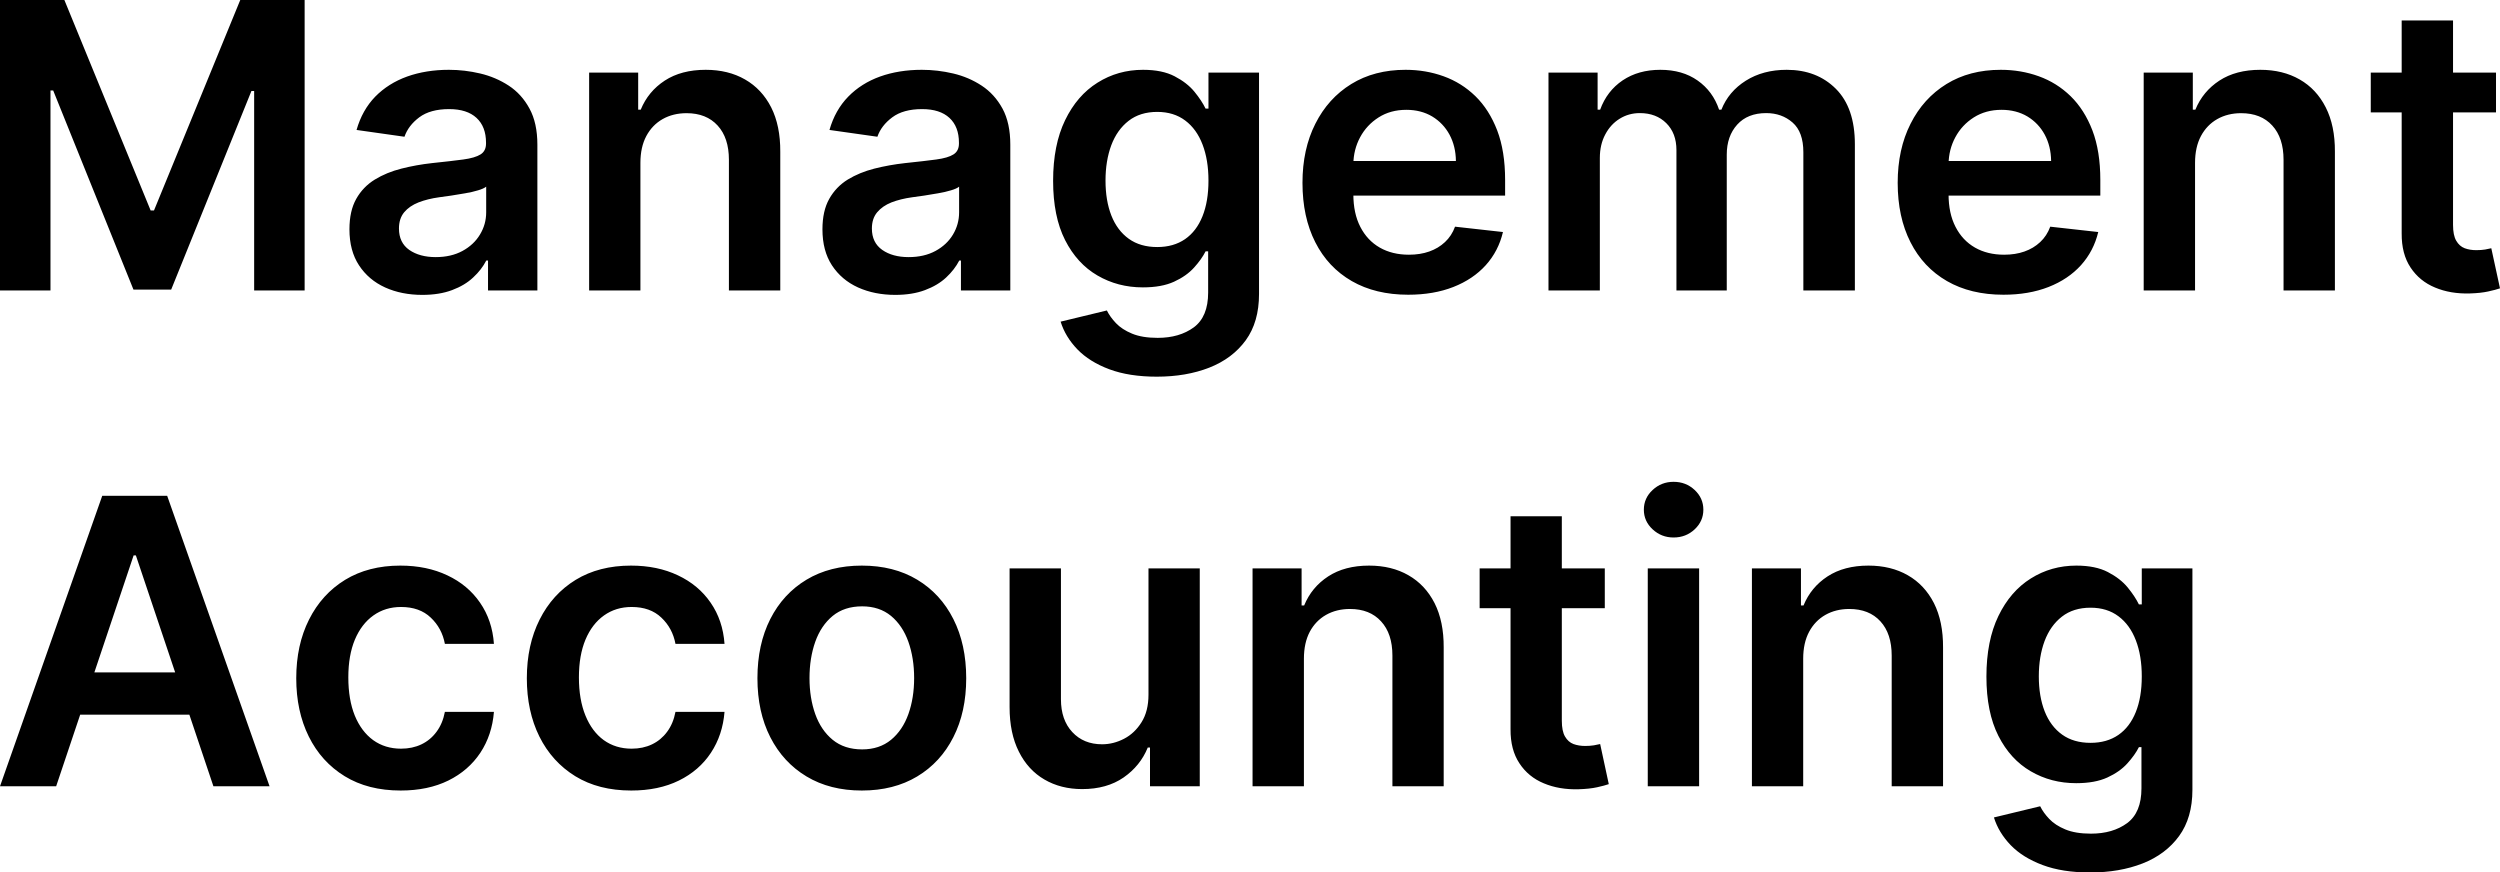
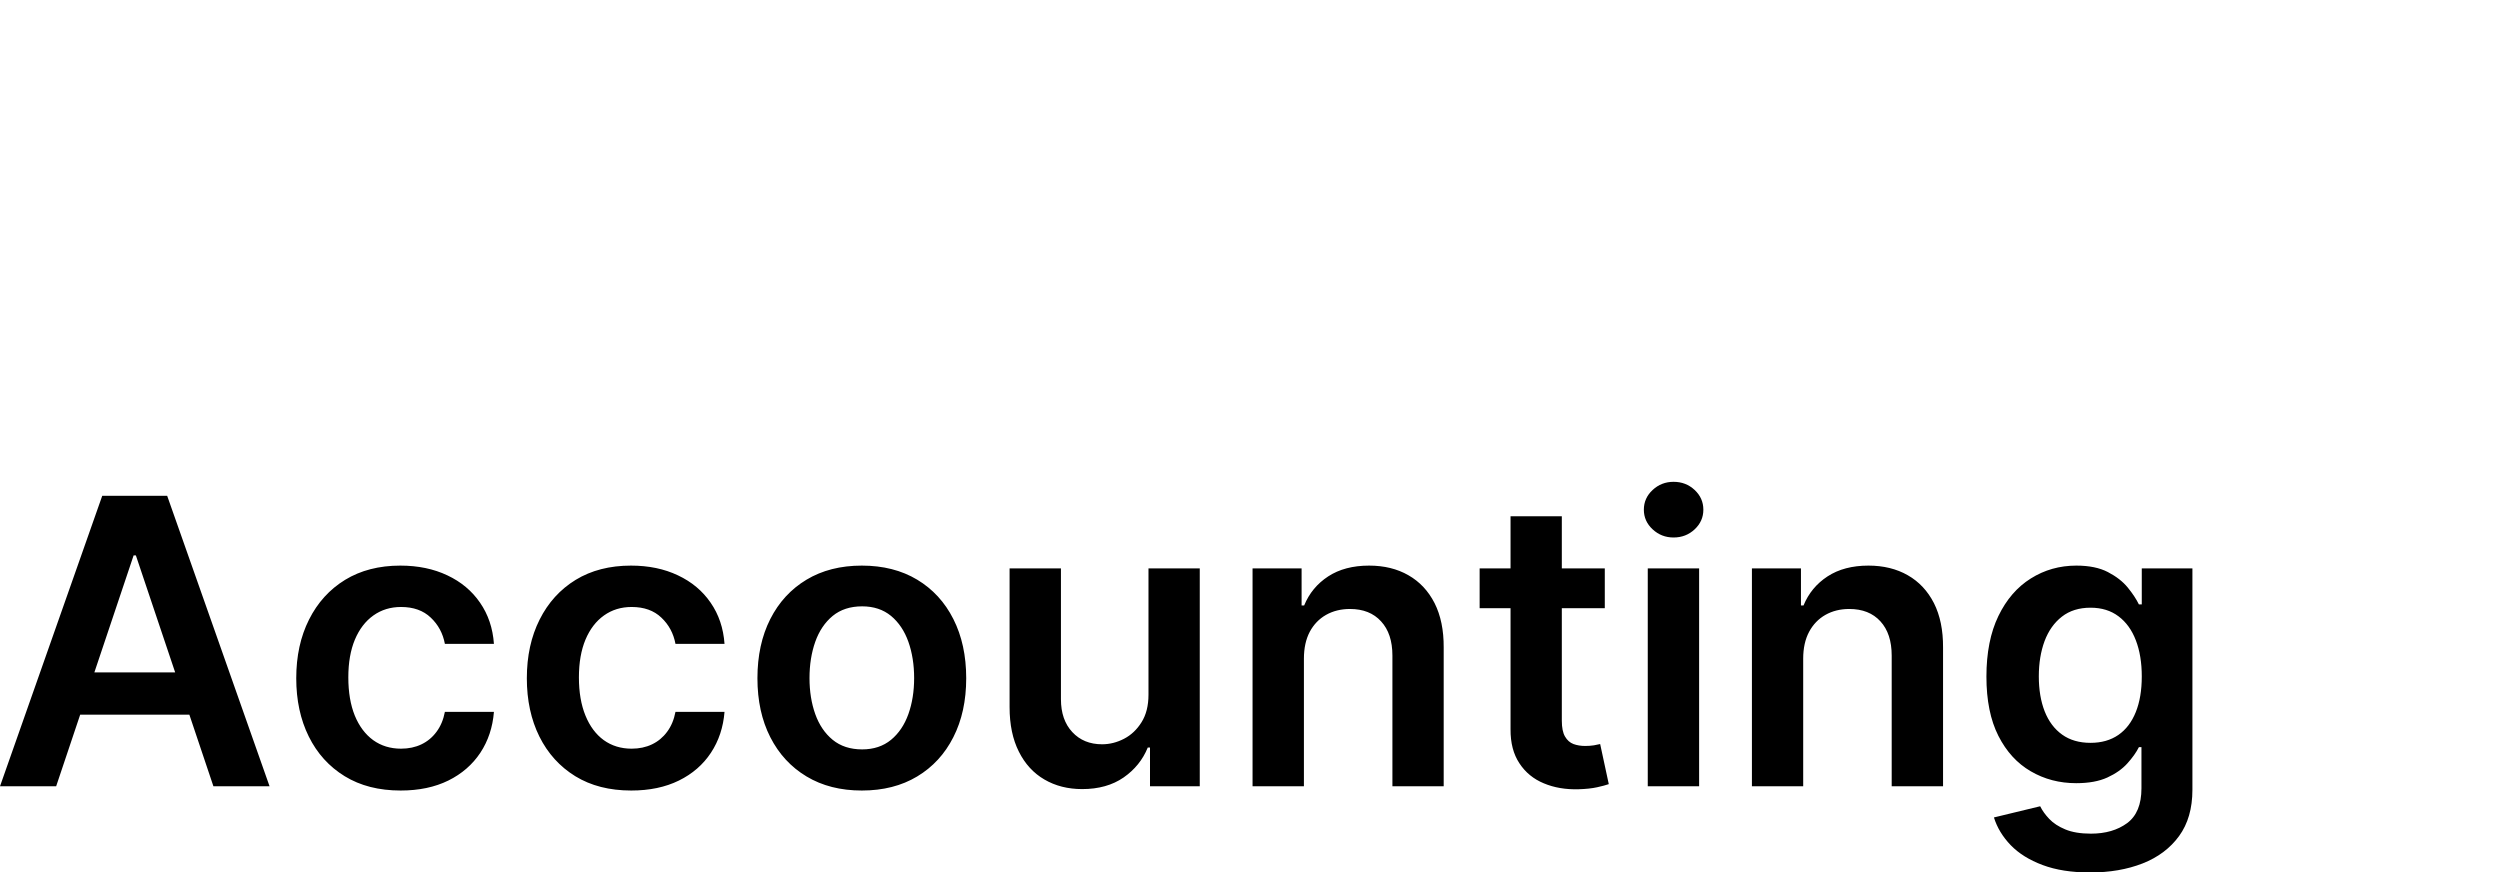
<svg xmlns="http://www.w3.org/2000/svg" viewBox="0 12.07 313 109.234" data-asc="0.96875">
  <g fill="#000000">
    <g fill="#000000" transform="translate(0, 0)">
-       <path d="M0 12.07L8.06 12.07L18.86 38.42L19.28 38.42L30.08 12.07L38.14 12.07L38.14 48.44L31.82 48.44L31.82 23.46L31.48 23.46L21.43 48.33L16.71 48.33L6.66 23.40L6.32 23.40L6.32 48.44L0 48.44L0 12.07ZM52.88 48.99Q50.28 48.99 48.22 48.06Q46.15 47.12 44.95 45.29Q43.75 43.47 43.75 40.78Q43.75 38.48 44.60 36.97Q45.45 35.46 46.93 34.55Q48.40 33.65 50.26 33.18Q52.11 32.71 54.10 32.49Q56.50 32.24 57.99 32.04Q59.48 31.84 60.17 31.40Q60.85 30.97 60.85 30.04L60.85 29.94Q60.85 27.93 59.66 26.83Q58.47 25.73 56.23 25.73Q53.87 25.73 52.49 26.76Q51.12 27.79 50.64 29.19L44.64 28.34Q45.35 25.85 46.98 24.17Q48.62 22.50 50.98 21.65Q53.34 20.81 56.20 20.81Q58.17 20.81 60.12 21.27Q62.07 21.73 63.69 22.79Q65.31 23.85 66.29 25.66Q67.28 27.47 67.28 30.18L67.28 48.44L61.10 48.44L61.10 44.69L60.88 44.69Q60.30 45.83 59.24 46.81Q58.19 47.80 56.60 48.39Q55.01 48.99 52.88 48.99M54.55 44.26Q56.48 44.26 57.90 43.49Q59.32 42.72 60.09 41.44Q60.87 40.16 60.87 38.65L60.87 35.44Q60.56 35.69 59.85 35.90Q59.13 36.12 58.24 36.27Q57.35 36.43 56.48 36.56Q55.61 36.68 54.97 36.77Q53.53 36.97 52.40 37.41Q51.26 37.86 50.60 38.65Q49.95 39.44 49.95 40.68Q49.95 42.45 51.24 43.36Q52.54 44.26 54.55 44.26ZM80.18 32.46L80.18 48.44L73.76 48.44L73.76 21.16L79.90 21.16L79.90 25.80L80.22 25.80Q81.16 23.51 83.23 22.16Q85.30 20.81 88.35 20.81Q91.18 20.81 93.28 22.02Q95.38 23.22 96.55 25.51Q97.71 27.81 97.69 31.07L97.69 48.44L91.26 48.44L91.26 32.07Q91.26 29.33 89.85 27.79Q88.44 26.24 85.96 26.24Q84.27 26.24 82.96 26.98Q81.66 27.72 80.92 29.10Q80.18 30.49 80.18 32.46ZM112.09 48.99Q109.50 48.99 107.43 48.06Q105.36 47.12 104.16 45.29Q102.97 43.47 102.97 40.78Q102.97 38.48 103.82 36.97Q104.67 35.46 106.14 34.55Q107.62 33.65 109.47 33.18Q111.33 32.71 113.32 32.49Q115.71 32.24 117.21 32.04Q118.70 31.84 119.38 31.40Q120.06 30.97 120.06 30.04L120.06 29.94Q120.06 27.93 118.87 26.83Q117.68 25.73 115.45 25.73Q113.09 25.73 111.71 26.76Q110.33 27.79 109.85 29.19L103.85 28.34Q104.56 25.85 106.20 24.17Q107.83 22.50 110.19 21.65Q112.55 20.81 115.41 20.81Q117.38 20.81 119.34 21.27Q121.29 21.73 122.90 22.79Q124.52 23.85 125.51 25.66Q126.49 27.47 126.49 30.18L126.49 48.44L120.31 48.44L120.31 44.69L120.10 44.69Q119.51 45.83 118.46 46.81Q117.40 47.80 115.81 48.39Q114.22 48.99 112.09 48.99M113.76 44.26Q115.70 44.26 117.12 43.49Q118.54 42.72 119.31 41.44Q120.08 40.16 120.08 38.65L120.08 35.44Q119.78 35.69 119.06 35.90Q118.34 36.12 117.45 36.27Q116.57 36.43 115.70 36.56Q114.83 36.68 114.19 36.77Q112.75 36.97 111.61 37.41Q110.48 37.86 109.82 38.65Q109.16 39.44 109.16 40.68Q109.16 42.45 110.46 43.36Q111.75 44.26 113.76 44.26ZM144.83 59.23Q141.37 59.23 138.88 58.30Q136.40 57.37 134.89 55.81Q133.38 54.24 132.79 52.34L138.58 50.94Q138.97 51.74 139.72 52.53Q140.47 53.32 141.73 53.84Q143.00 54.37 144.94 54.37Q147.67 54.37 149.47 53.05Q151.26 51.72 151.26 48.70L151.26 43.54L150.94 43.54Q150.44 44.53 149.49 45.58Q148.54 46.63 146.99 47.34Q145.44 48.05 143.09 48.05Q139.95 48.05 137.40 46.56Q134.85 45.08 133.35 42.13Q131.85 39.17 131.85 34.71Q131.85 30.22 133.35 27.12Q134.85 24.02 137.41 22.42Q139.97 20.81 143.11 20.81Q145.51 20.81 147.06 21.62Q148.62 22.43 149.54 23.55Q150.46 24.68 150.94 25.67L151.30 25.67L151.30 21.16L157.63 21.16L157.63 48.88Q157.63 52.38 155.97 54.67Q154.30 56.96 151.40 58.10Q148.51 59.23 144.83 59.23M144.89 43.00Q146.93 43.00 148.37 42.01Q149.80 41.02 150.55 39.15Q151.30 37.29 151.30 34.68Q151.30 32.10 150.56 30.17Q149.82 28.23 148.39 27.16Q146.96 26.08 144.89 26.08Q142.74 26.08 141.30 27.20Q139.86 28.32 139.13 30.26Q138.41 32.21 138.41 34.68Q138.41 37.18 139.14 39.05Q139.88 40.93 141.33 41.97Q142.77 43.00 144.89 43.00ZM176.31 48.97Q172.21 48.97 169.24 47.26Q166.26 45.54 164.67 42.39Q163.07 39.24 163.07 34.96Q163.07 30.75 164.68 27.57Q166.28 24.38 169.18 22.59Q172.07 20.81 175.98 20.81Q178.50 20.81 180.74 21.62Q182.99 22.43 184.72 24.11Q186.45 25.80 187.45 28.40Q188.44 31.00 188.44 34.59L188.44 36.56L166.09 36.56L166.09 32.23L182.28 32.23Q182.26 30.38 181.48 28.93Q180.70 27.49 179.31 26.65Q177.91 25.82 176.07 25.82Q174.09 25.82 172.60 26.77Q171.11 27.72 170.29 29.25Q169.46 30.79 169.44 32.62L169.44 36.40Q169.44 38.78 170.31 40.47Q171.18 42.17 172.75 43.07Q174.31 43.96 176.40 43.96Q177.81 43.96 178.94 43.56Q180.08 43.16 180.91 42.38Q181.75 41.60 182.17 40.45L188.17 41.12Q187.61 43.50 186.02 45.27Q184.43 47.03 181.96 48.00Q179.49 48.97 176.31 48.97ZM193.87 48.44L193.87 21.16L200.02 21.16L200.02 25.80L200.34 25.80Q201.19 23.46 203.16 22.13Q205.13 20.81 207.87 20.81Q210.64 20.81 212.54 22.15Q214.45 23.49 215.23 25.80L215.52 25.80Q216.42 23.53 218.58 22.17Q220.74 20.81 223.70 20.81Q227.47 20.81 229.85 23.19Q232.23 25.57 232.23 30.13L232.23 48.44L225.78 48.44L225.78 31.13Q225.78 28.59 224.43 27.41Q223.08 26.23 221.13 26.23Q218.80 26.23 217.50 27.67Q216.19 29.12 216.19 31.43L216.19 48.44L209.89 48.44L209.89 30.86Q209.89 28.75 208.62 27.49Q207.35 26.23 205.31 26.23Q203.92 26.23 202.79 26.93Q201.65 27.63 200.98 28.90Q200.30 30.17 200.30 31.85L200.30 48.44L193.87 48.44ZM250.83 48.97Q246.73 48.97 243.76 47.26Q240.78 45.54 239.19 42.39Q237.59 39.24 237.59 34.96Q237.59 30.75 239.20 27.57Q240.80 24.38 243.70 22.59Q246.59 20.81 250.50 20.81Q253.02 20.81 255.26 21.62Q257.51 22.43 259.24 24.11Q260.97 25.80 261.97 28.40Q262.96 31.00 262.96 34.59L262.96 36.56L240.61 36.56L240.61 32.23L256.80 32.23Q256.78 30.38 256.00 28.93Q255.22 27.49 253.83 26.65Q252.43 25.82 250.59 25.82Q248.62 25.82 247.12 26.77Q245.63 27.72 244.81 29.25Q243.98 30.79 243.96 32.62L243.96 36.40Q243.96 38.78 244.83 40.47Q245.70 42.17 247.27 43.07Q248.83 43.96 250.92 43.96Q252.33 43.96 253.46 43.56Q254.60 43.16 255.43 42.38Q256.27 41.60 256.69 40.45L262.70 41.12Q262.13 43.50 260.54 45.27Q258.95 47.03 256.48 48.00Q254.01 48.97 250.83 48.97ZM274.82 32.46L274.82 48.44L268.39 48.44L268.39 21.16L274.54 21.16L274.54 25.80L274.86 25.80Q275.80 23.51 277.87 22.16Q279.94 20.81 282.99 20.81Q285.81 20.81 287.92 22.02Q290.02 23.22 291.18 25.51Q292.35 27.81 292.33 31.07L292.33 48.44L285.90 48.44L285.90 32.07Q285.90 29.33 284.49 27.79Q283.08 26.24 280.59 26.24Q278.91 26.24 277.60 26.98Q276.30 27.72 275.56 29.10Q274.82 30.49 274.82 32.46ZM312.50 21.16L312.50 26.14L296.82 26.14L296.82 21.16L312.50 21.16M300.69 14.63L307.12 14.63L307.12 40.23Q307.12 41.53 307.52 42.21Q307.92 42.90 308.58 43.15Q309.23 43.39 310.03 43.39Q310.64 43.39 311.14 43.31Q311.65 43.22 311.91 43.15L313.00 48.17Q312.48 48.35 311.53 48.56Q310.58 48.77 309.22 48.81Q306.80 48.88 304.87 48.07Q302.93 47.27 301.80 45.56Q300.67 43.86 300.69 41.30L300.69 14.63Z" />
-     </g>
+       </g>
    <g fill="#000000" transform="translate(0, 62.074)">
      <path d="M7.03 48.44L0 48.44L12.80 12.07L20.93 12.07L33.75 48.44L26.72 48.44L17.01 19.53L16.73 19.53L7.03 48.44M7.26 34.18L26.44 34.18L26.44 39.47L7.26 39.47L7.26 34.18ZM50.16 48.97Q46.08 48.97 43.16 47.18Q40.23 45.38 38.66 42.21Q37.09 39.04 37.09 34.91Q37.09 30.75 38.69 27.57Q40.29 24.38 43.21 22.59Q46.13 20.81 50.12 20.81Q53.44 20.81 56.01 22.03Q58.58 23.24 60.10 25.45Q61.63 27.66 61.84 30.61L55.70 30.61Q55.33 28.64 53.93 27.32Q52.54 25.99 50.21 25.99Q48.24 25.99 46.75 27.05Q45.26 28.11 44.43 30.08Q43.61 32.05 43.61 34.80Q43.61 37.59 44.42 39.59Q45.24 41.58 46.72 42.66Q48.21 43.73 50.21 43.73Q51.63 43.73 52.76 43.19Q53.89 42.65 54.65 41.62Q55.42 40.59 55.70 39.12L61.84 39.12Q61.61 42.01 60.14 44.24Q58.66 46.47 56.13 47.72Q53.59 48.97 50.16 48.97ZM79.03 48.97Q74.95 48.97 72.03 47.18Q69.11 45.38 67.53 42.21Q65.96 39.04 65.96 34.91Q65.96 30.75 67.56 27.57Q69.16 24.38 72.08 22.59Q75 20.81 79.00 20.81Q82.32 20.81 84.88 22.03Q87.45 23.24 88.97 25.45Q90.50 27.66 90.71 30.61L84.57 30.61Q84.20 28.64 82.80 27.32Q81.41 25.99 79.08 25.99Q77.11 25.99 75.62 27.05Q74.13 28.11 73.30 30.08Q72.48 32.05 72.48 34.80Q72.48 37.59 73.30 39.59Q74.11 41.58 75.59 42.66Q77.08 43.73 79.08 43.73Q80.50 43.73 81.63 43.19Q82.76 42.65 83.52 41.62Q84.29 40.59 84.57 39.12L90.71 39.12Q90.48 42.01 89.01 44.24Q87.54 46.47 85.00 47.72Q82.46 48.97 79.03 48.97ZM107.90 48.97Q103.91 48.97 100.98 47.21Q98.05 45.45 96.44 42.29Q94.83 39.13 94.83 34.91Q94.83 30.68 96.44 27.50Q98.05 24.33 100.98 22.57Q103.91 20.81 107.90 20.81Q111.90 20.81 114.83 22.57Q117.76 24.33 119.36 27.50Q120.97 30.68 120.97 34.91Q120.97 39.13 119.36 42.29Q117.76 45.45 114.83 47.21Q111.90 48.97 107.90 48.97M107.94 43.82Q110.10 43.82 111.56 42.62Q113.01 41.42 113.73 39.40Q114.45 37.38 114.45 34.89Q114.45 32.39 113.73 30.35Q113.01 28.32 111.56 27.11Q110.10 25.91 107.94 25.91Q105.72 25.91 104.25 27.11Q102.79 28.32 102.07 30.35Q101.35 32.39 101.35 34.89Q101.35 37.38 102.07 39.40Q102.79 41.42 104.25 42.62Q105.72 43.82 107.94 43.82ZM143.79 36.97L143.79 21.16L150.21 21.16L150.21 48.44L143.98 48.44L143.98 43.59L143.70 43.59Q142.77 45.88 140.67 47.34Q138.57 48.79 135.49 48.79Q132.81 48.79 130.76 47.59Q128.71 46.40 127.56 44.10Q126.40 41.80 126.40 38.53L126.40 21.16L132.83 21.16L132.83 37.54Q132.83 40.13 134.25 41.65Q135.67 43.18 137.98 43.18Q139.40 43.18 140.73 42.49Q142.06 41.80 142.92 40.42Q143.79 39.04 143.79 36.97ZM163.25 32.46L163.25 48.44L156.82 48.44L156.82 21.16L162.96 21.16L162.96 25.80L163.28 25.80Q164.22 23.51 166.29 22.16Q168.36 20.81 171.41 20.81Q174.24 20.81 176.34 22.02Q178.44 23.22 179.61 25.51Q180.77 27.81 180.75 31.07L180.75 48.44L174.33 48.44L174.33 32.07Q174.33 29.33 172.91 27.79Q171.50 26.24 169.02 26.24Q167.33 26.24 166.02 26.98Q164.72 27.72 163.98 29.10Q163.25 30.49 163.25 32.46ZM200.92 21.16L200.92 26.14L185.25 26.14L185.25 21.16L200.92 21.16M189.12 14.63L195.54 14.63L195.54 40.23Q195.54 41.53 195.94 42.21Q196.34 42.90 197.00 43.15Q197.66 43.39 198.46 43.39Q199.06 43.39 199.56 43.31Q200.07 43.22 200.34 43.15L201.42 48.17Q200.91 48.35 199.96 48.56Q199.01 48.77 197.64 48.81Q195.22 48.88 193.29 48.07Q191.35 47.27 190.23 45.56Q189.10 43.86 189.12 41.30L189.12 14.63ZM206.30 48.44L206.30 21.16L212.73 21.16L212.73 48.44L206.30 48.44M209.53 17.29Q208.01 17.29 206.91 16.27Q205.81 15.25 205.81 13.81Q205.81 12.36 206.91 11.34Q208.01 10.32 209.53 10.32Q211.08 10.32 212.17 11.34Q213.26 12.36 213.26 13.81Q213.26 15.25 212.17 16.27Q211.08 17.29 209.53 17.29ZM225.76 32.46L225.76 48.44L219.34 48.44L219.34 21.16L225.48 21.16L225.48 25.80L225.80 25.80Q226.74 23.51 228.81 22.16Q230.88 20.81 233.93 20.81Q236.75 20.81 238.86 22.02Q240.96 23.22 242.13 25.51Q243.29 27.81 243.27 31.07L243.27 48.44L236.84 48.44L236.84 32.07Q236.84 29.33 235.43 27.79Q234.02 26.24 231.53 26.24Q229.85 26.24 228.54 26.98Q227.24 27.72 226.50 29.10Q225.76 30.49 225.76 32.46ZM261.68 59.23Q258.22 59.23 255.74 58.30Q253.25 57.37 251.74 55.81Q250.23 54.24 249.64 52.34L255.43 50.94Q255.82 51.74 256.57 52.53Q257.32 53.32 258.58 53.84Q259.85 54.37 261.79 54.37Q264.52 54.37 266.32 53.05Q268.11 51.72 268.11 48.70L268.11 43.54L267.79 43.54Q267.29 44.53 266.34 45.58Q265.39 46.63 263.84 47.34Q262.29 48.05 259.94 48.05Q256.80 48.05 254.25 46.56Q251.70 45.08 250.20 42.13Q248.70 39.17 248.70 34.71Q248.70 30.22 250.20 27.12Q251.70 24.02 254.26 22.42Q256.82 20.81 259.96 20.81Q262.36 20.81 263.91 21.62Q265.47 22.43 266.39 23.55Q267.31 24.68 267.79 25.67L268.15 25.67L268.15 21.16L274.49 21.16L274.49 48.88Q274.49 52.38 272.82 54.67Q271.15 56.96 268.25 58.10Q265.36 59.23 261.68 59.23M261.74 43.00Q263.78 43.00 265.22 42.01Q266.65 41.02 267.40 39.15Q268.15 37.29 268.15 34.68Q268.15 32.10 267.41 30.17Q266.67 28.23 265.24 27.16Q263.81 26.08 261.74 26.08Q259.59 26.08 258.15 27.20Q256.71 28.32 255.98 30.26Q255.26 32.21 255.26 34.68Q255.26 37.18 255.99 39.05Q256.73 40.93 258.18 41.97Q259.62 43.00 261.74 43.00Z" />
    </g>
  </g>
</svg>